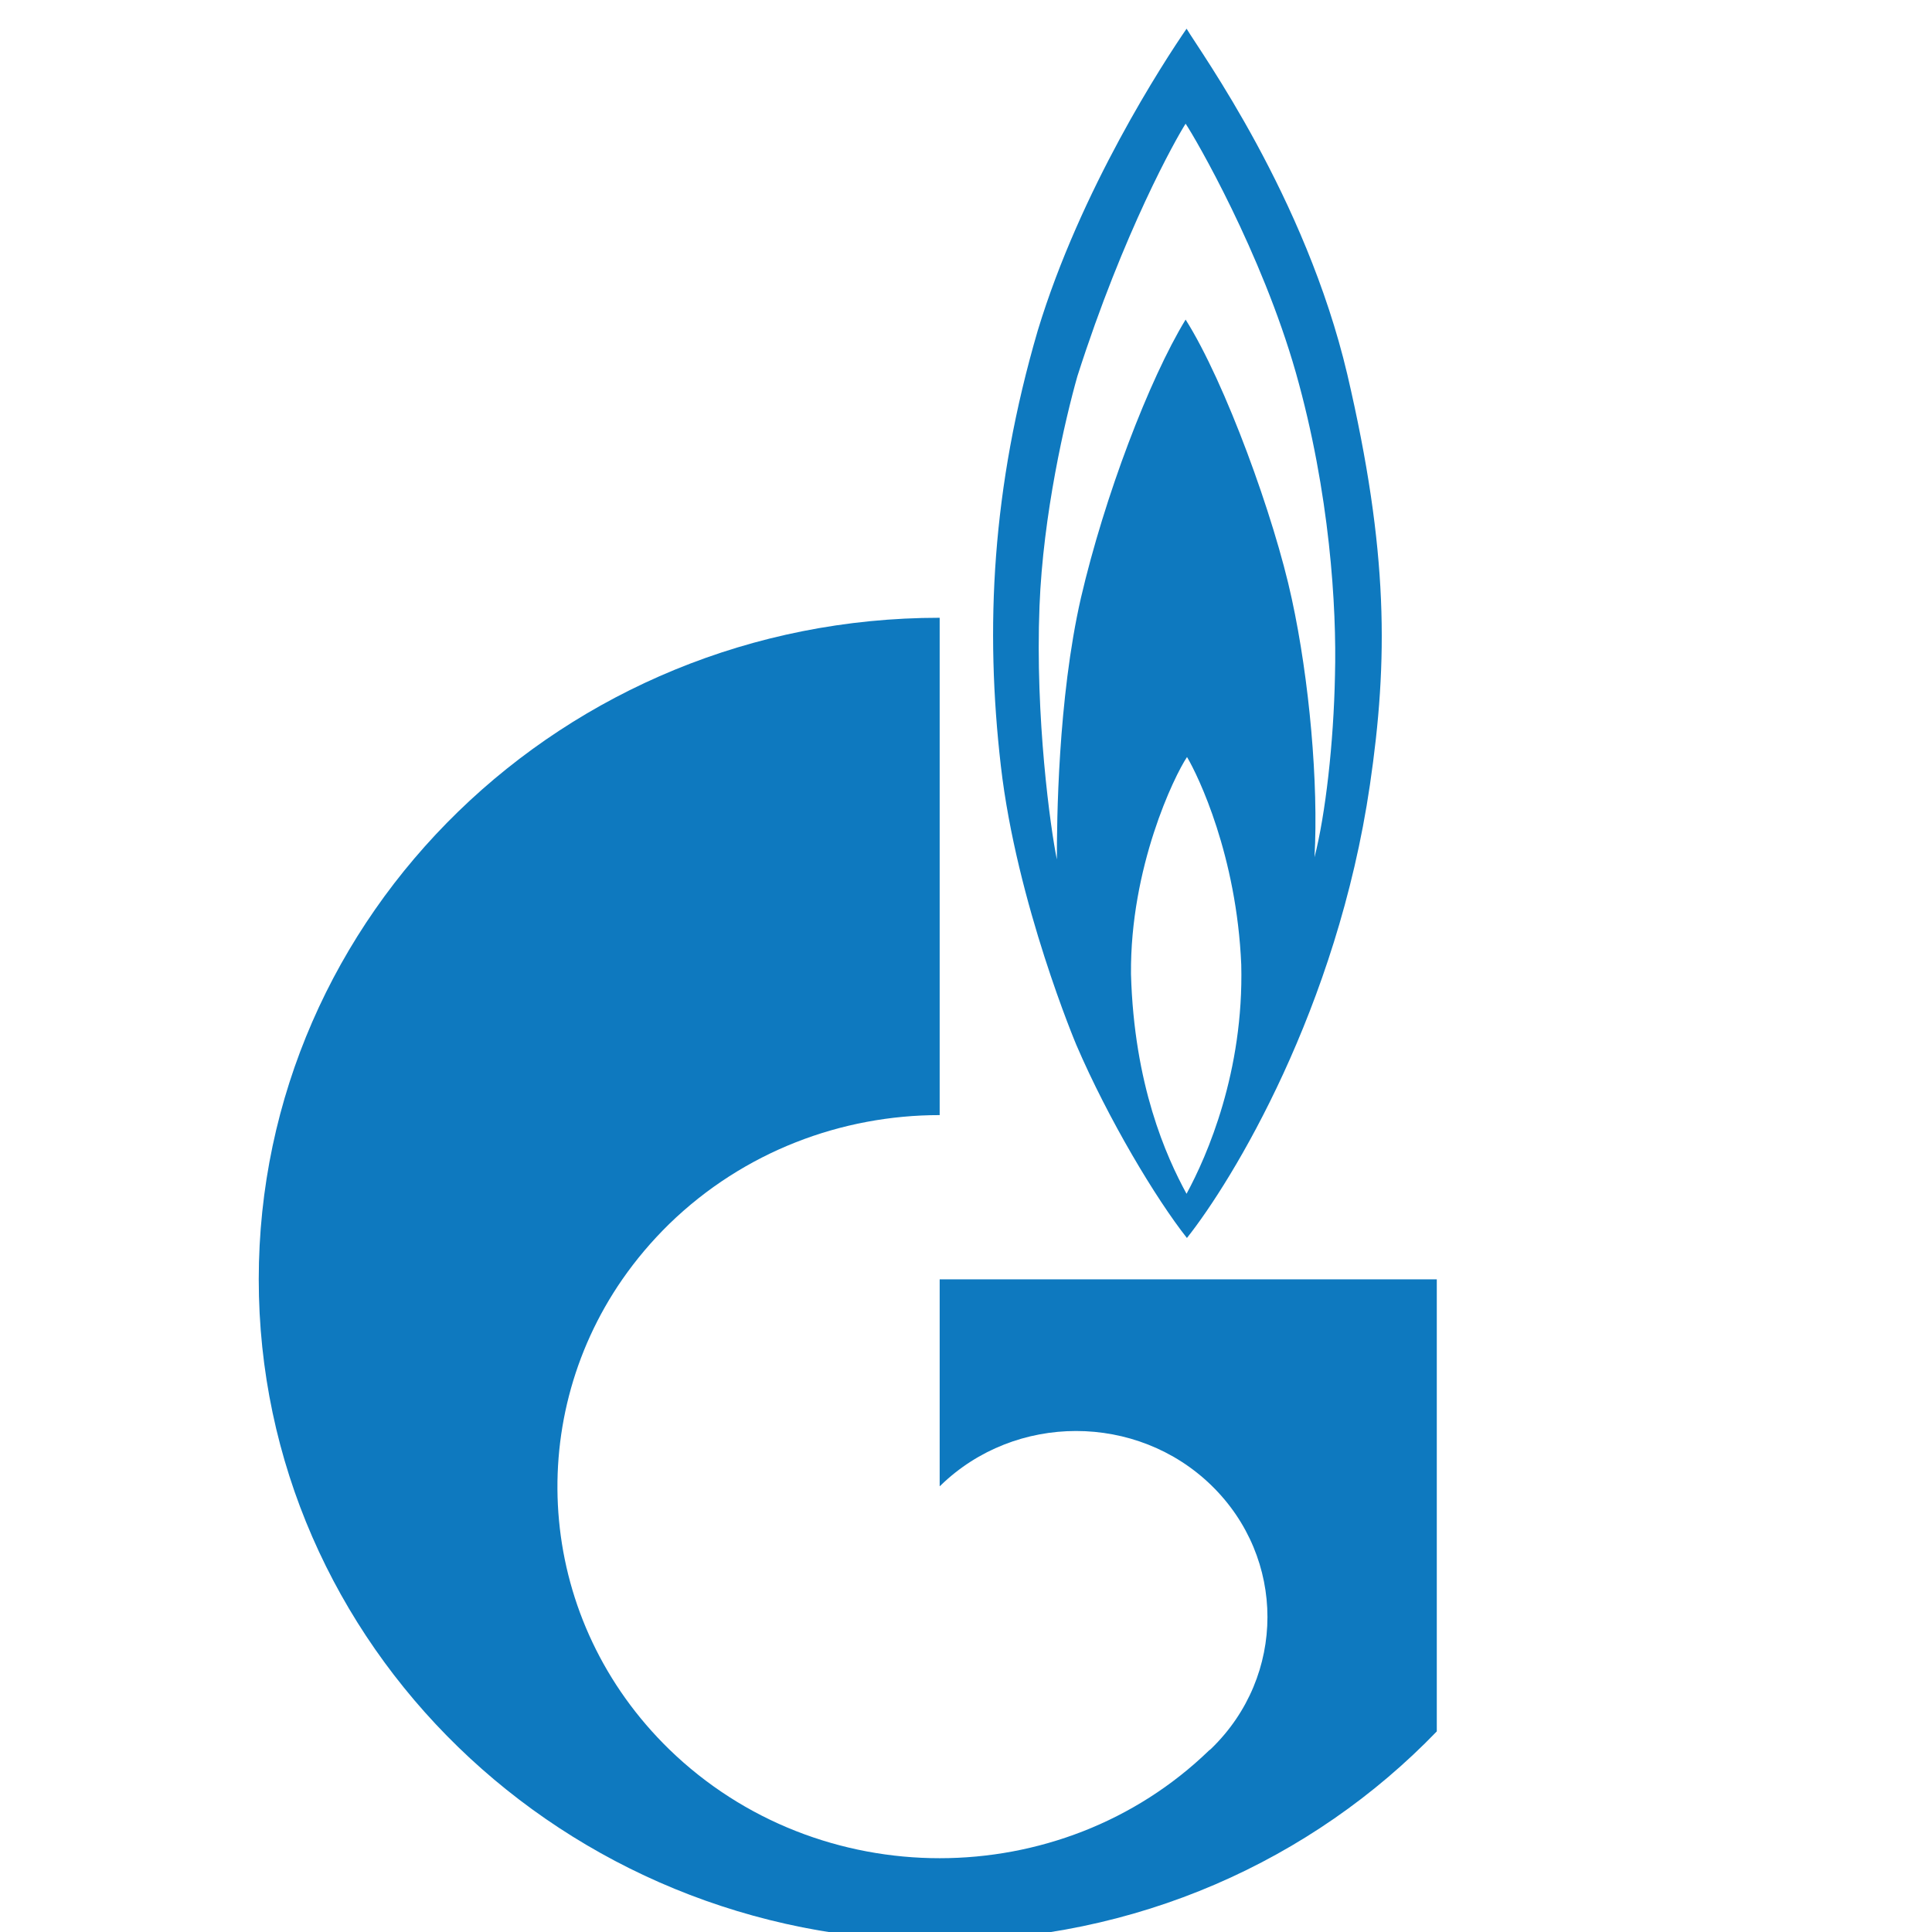
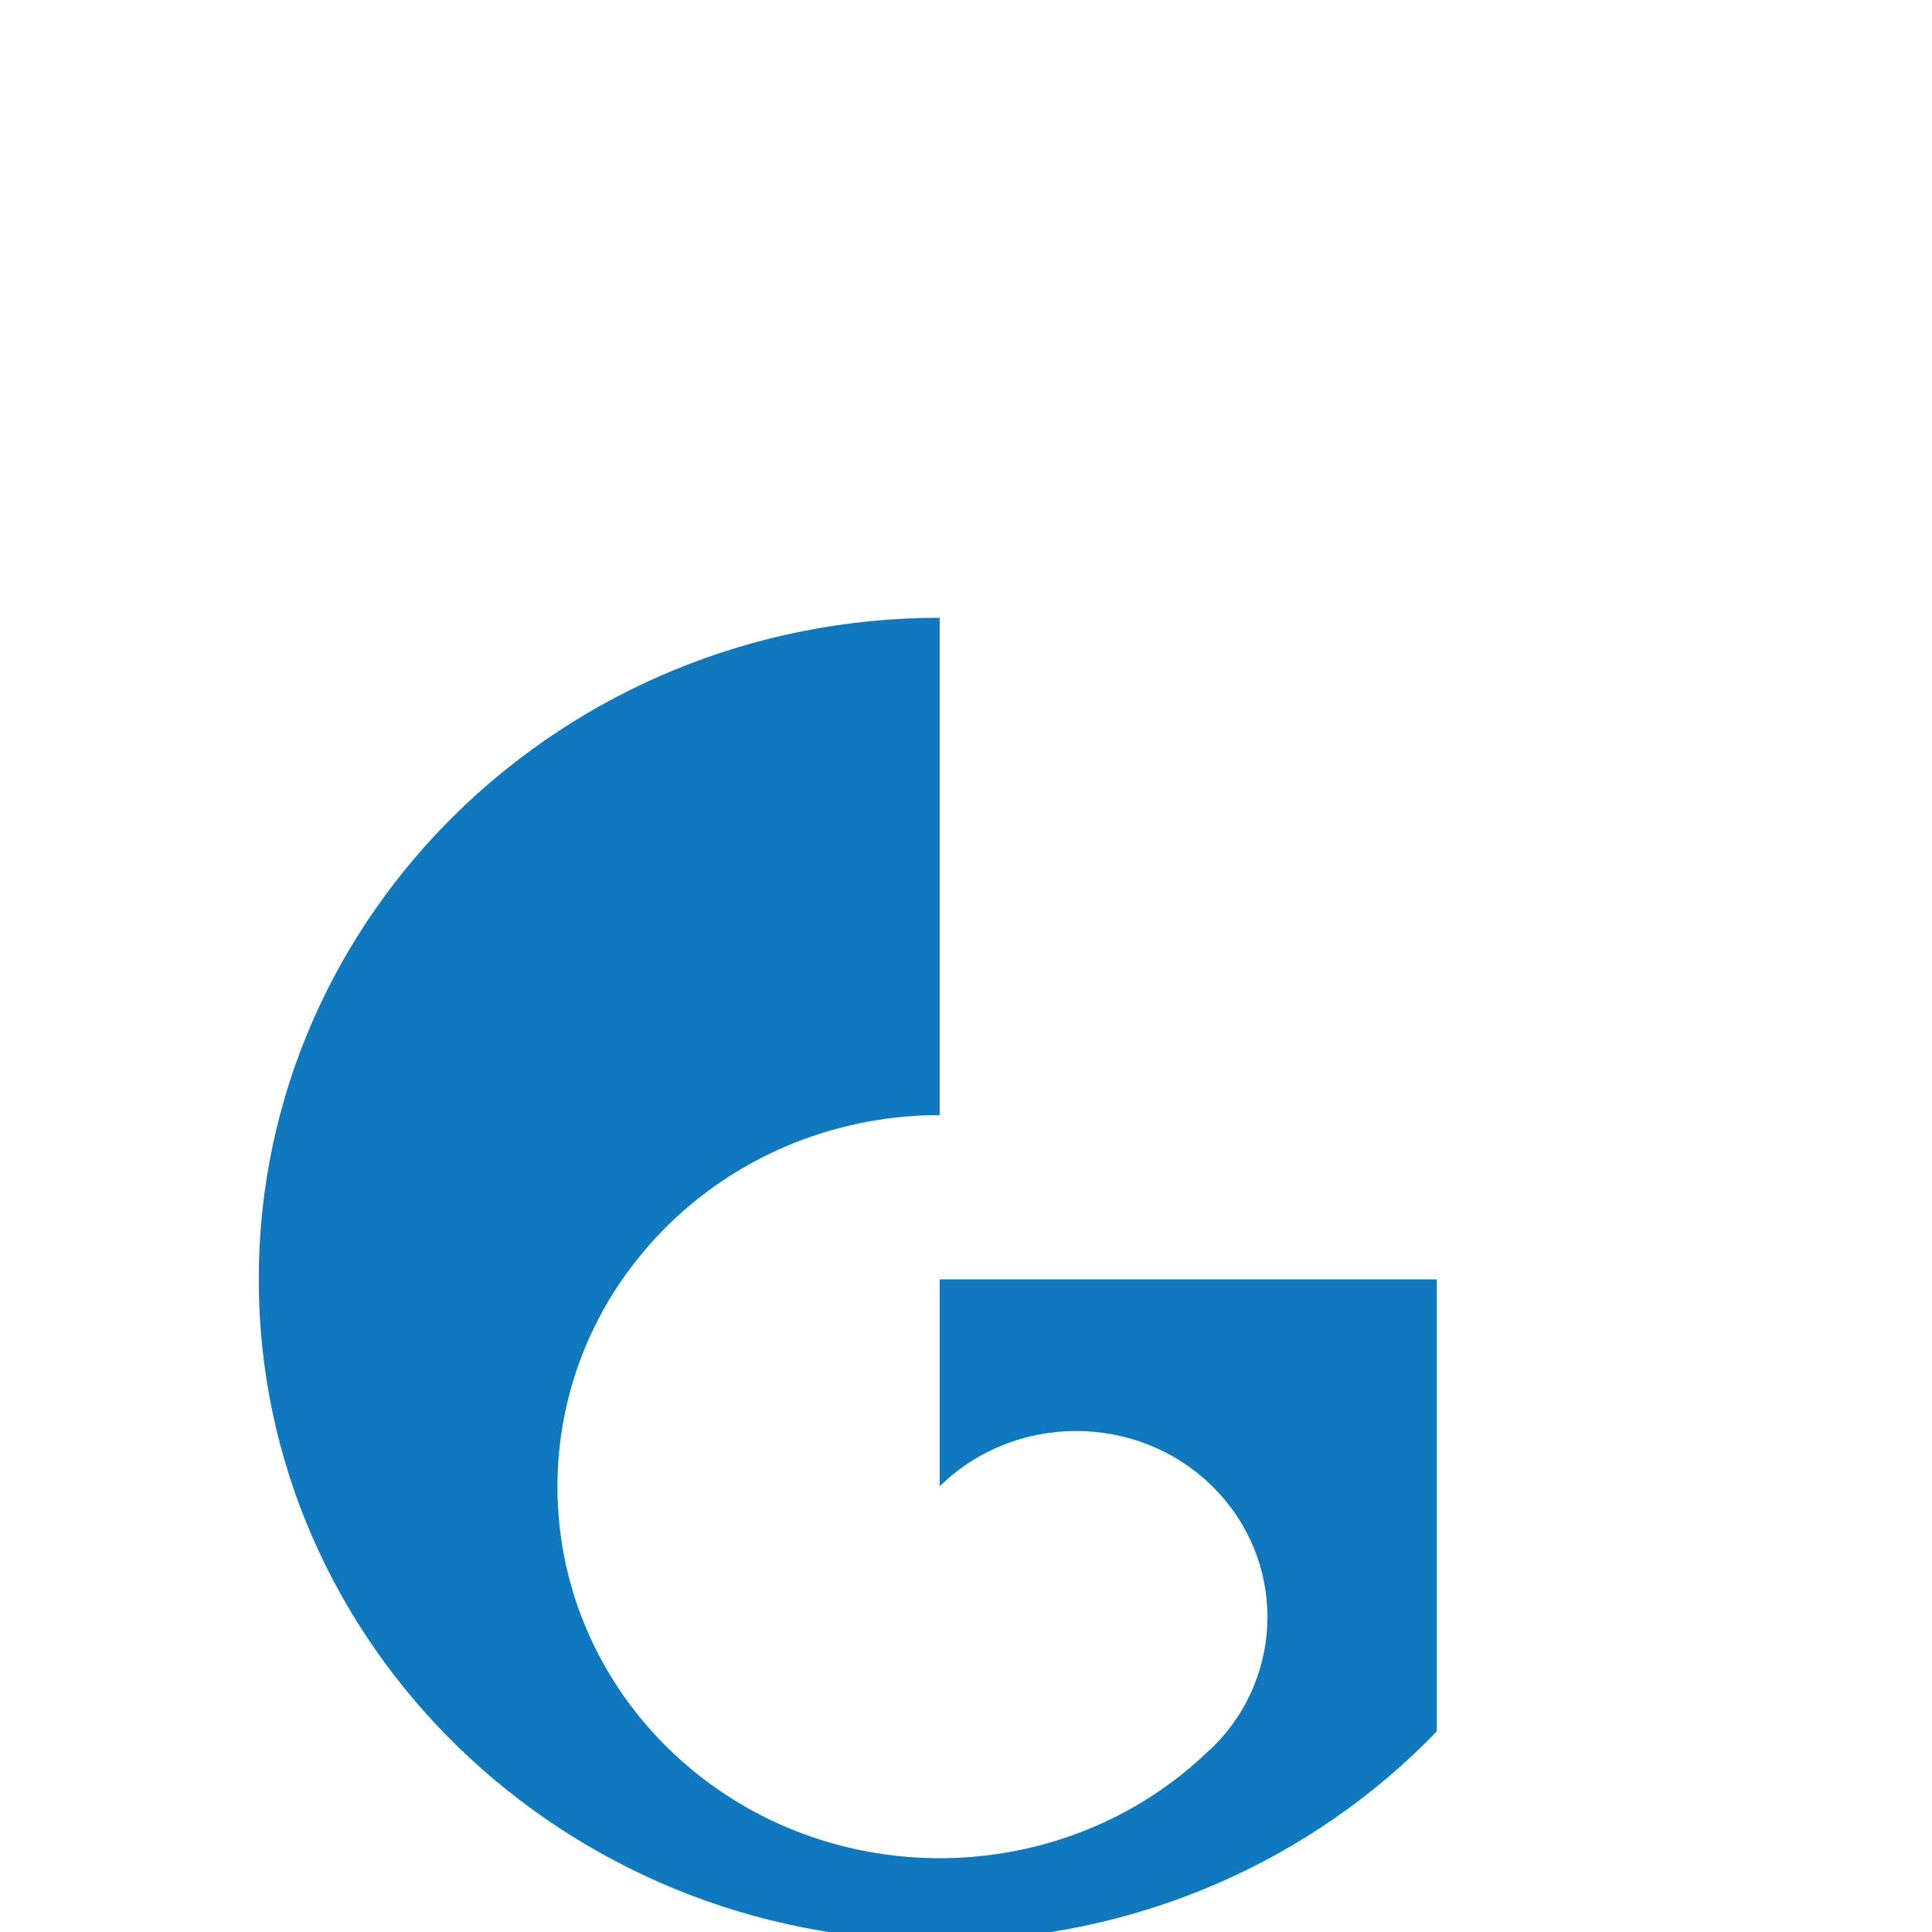
<svg xmlns="http://www.w3.org/2000/svg" version="1.1" width="410" height="410">
  <svg width="410" height="410" viewBox="0 0 410 410" fill="none">
    <g clip-path="url(#clip0_96_115)">
-       <path d="M285.906 79.4C277.012 41.72 254.797 11.09 251.811 6.09C246.983 13.11 229.318 40.16 220.218 70.18C210.448 103.61 209.028 133.29 212.394 162.53C215.76 191.77 228.422 221.76 228.422 221.76C235.196 237.53 245.315 254.41 251.883 262.72C261.55 250.53 283.755 214.1 290.714 166.59C294.595 140.18 294.698 117.05 285.906 79.4ZM251.801 253.34C247.457 245.37 240.673 230.21 240.014 206.74C239.808 184.08 249.186 164.7 251.904 160.65C254.302 164.7 262.435 181.59 263.413 204.72C263.969 227.4 256.217 245.2 251.801 253.34ZM283.302 143.32C283.024 157.67 281.284 172.87 278.958 181.92C279.822 166.29 277.877 144.27 274.13 127.05C270.444 109.86 260.016 81.13 251.605 67.82C243.885 80.48 234.403 105.33 229.39 126.88C224.459 148.46 224.284 174.56 224.284 182.39C222.925 175.81 219.662 152.27 220.599 128.63C221.36 109.11 226.024 89.09 228.628 79.87C238.47 49.08 249.588 29.39 251.605 26.25C253.726 29.39 267.737 53.6 274.994 79.06C282.221 104.56 283.683 128.94 283.302 143.32Z" fill="#0E79BF" />
      <path d="M266.749 271.5H199.413V315.4C199.516 315.33 199.619 315.26 199.619 315.23C215.472 299.83 241.26 299.83 257.082 315.23C272.936 330.66 272.936 355.65 257.082 371.05C256.979 371.12 256.979 371.19 256.876 371.22V371.25C256.773 371.32 256.67 371.39 256.598 371.45C240.848 386.71 220.105 394.34 199.413 394.34C178.659 394.34 157.875 386.64 142.022 371.24C114.144 344.09 110.84 302.15 132.077 271.49C134.96 267.34 138.264 263.42 142.022 259.74C157.875 244.34 178.628 236.64 199.413 236.64V131.1C119.641 131.1 54.91 193.97 54.91 271.5C54.91 349.03 119.631 411.87 199.413 411.87C241.054 411.87 278.526 394.78 304.91 367.43V271.5H266.749Z" fill="#0E79BF" />
    </g>
    <defs>
      <clipPath id="SvgjsClipPath1005">
-         <rect width="410" height="410" fill="white" />
-       </clipPath>
+         </clipPath>
    </defs>
  </svg>
  <style>@media (prefers-color-scheme: light) { :root { filter: none; } }
@media (prefers-color-scheme: dark) { :root { filter: none; } }
</style>
</svg>